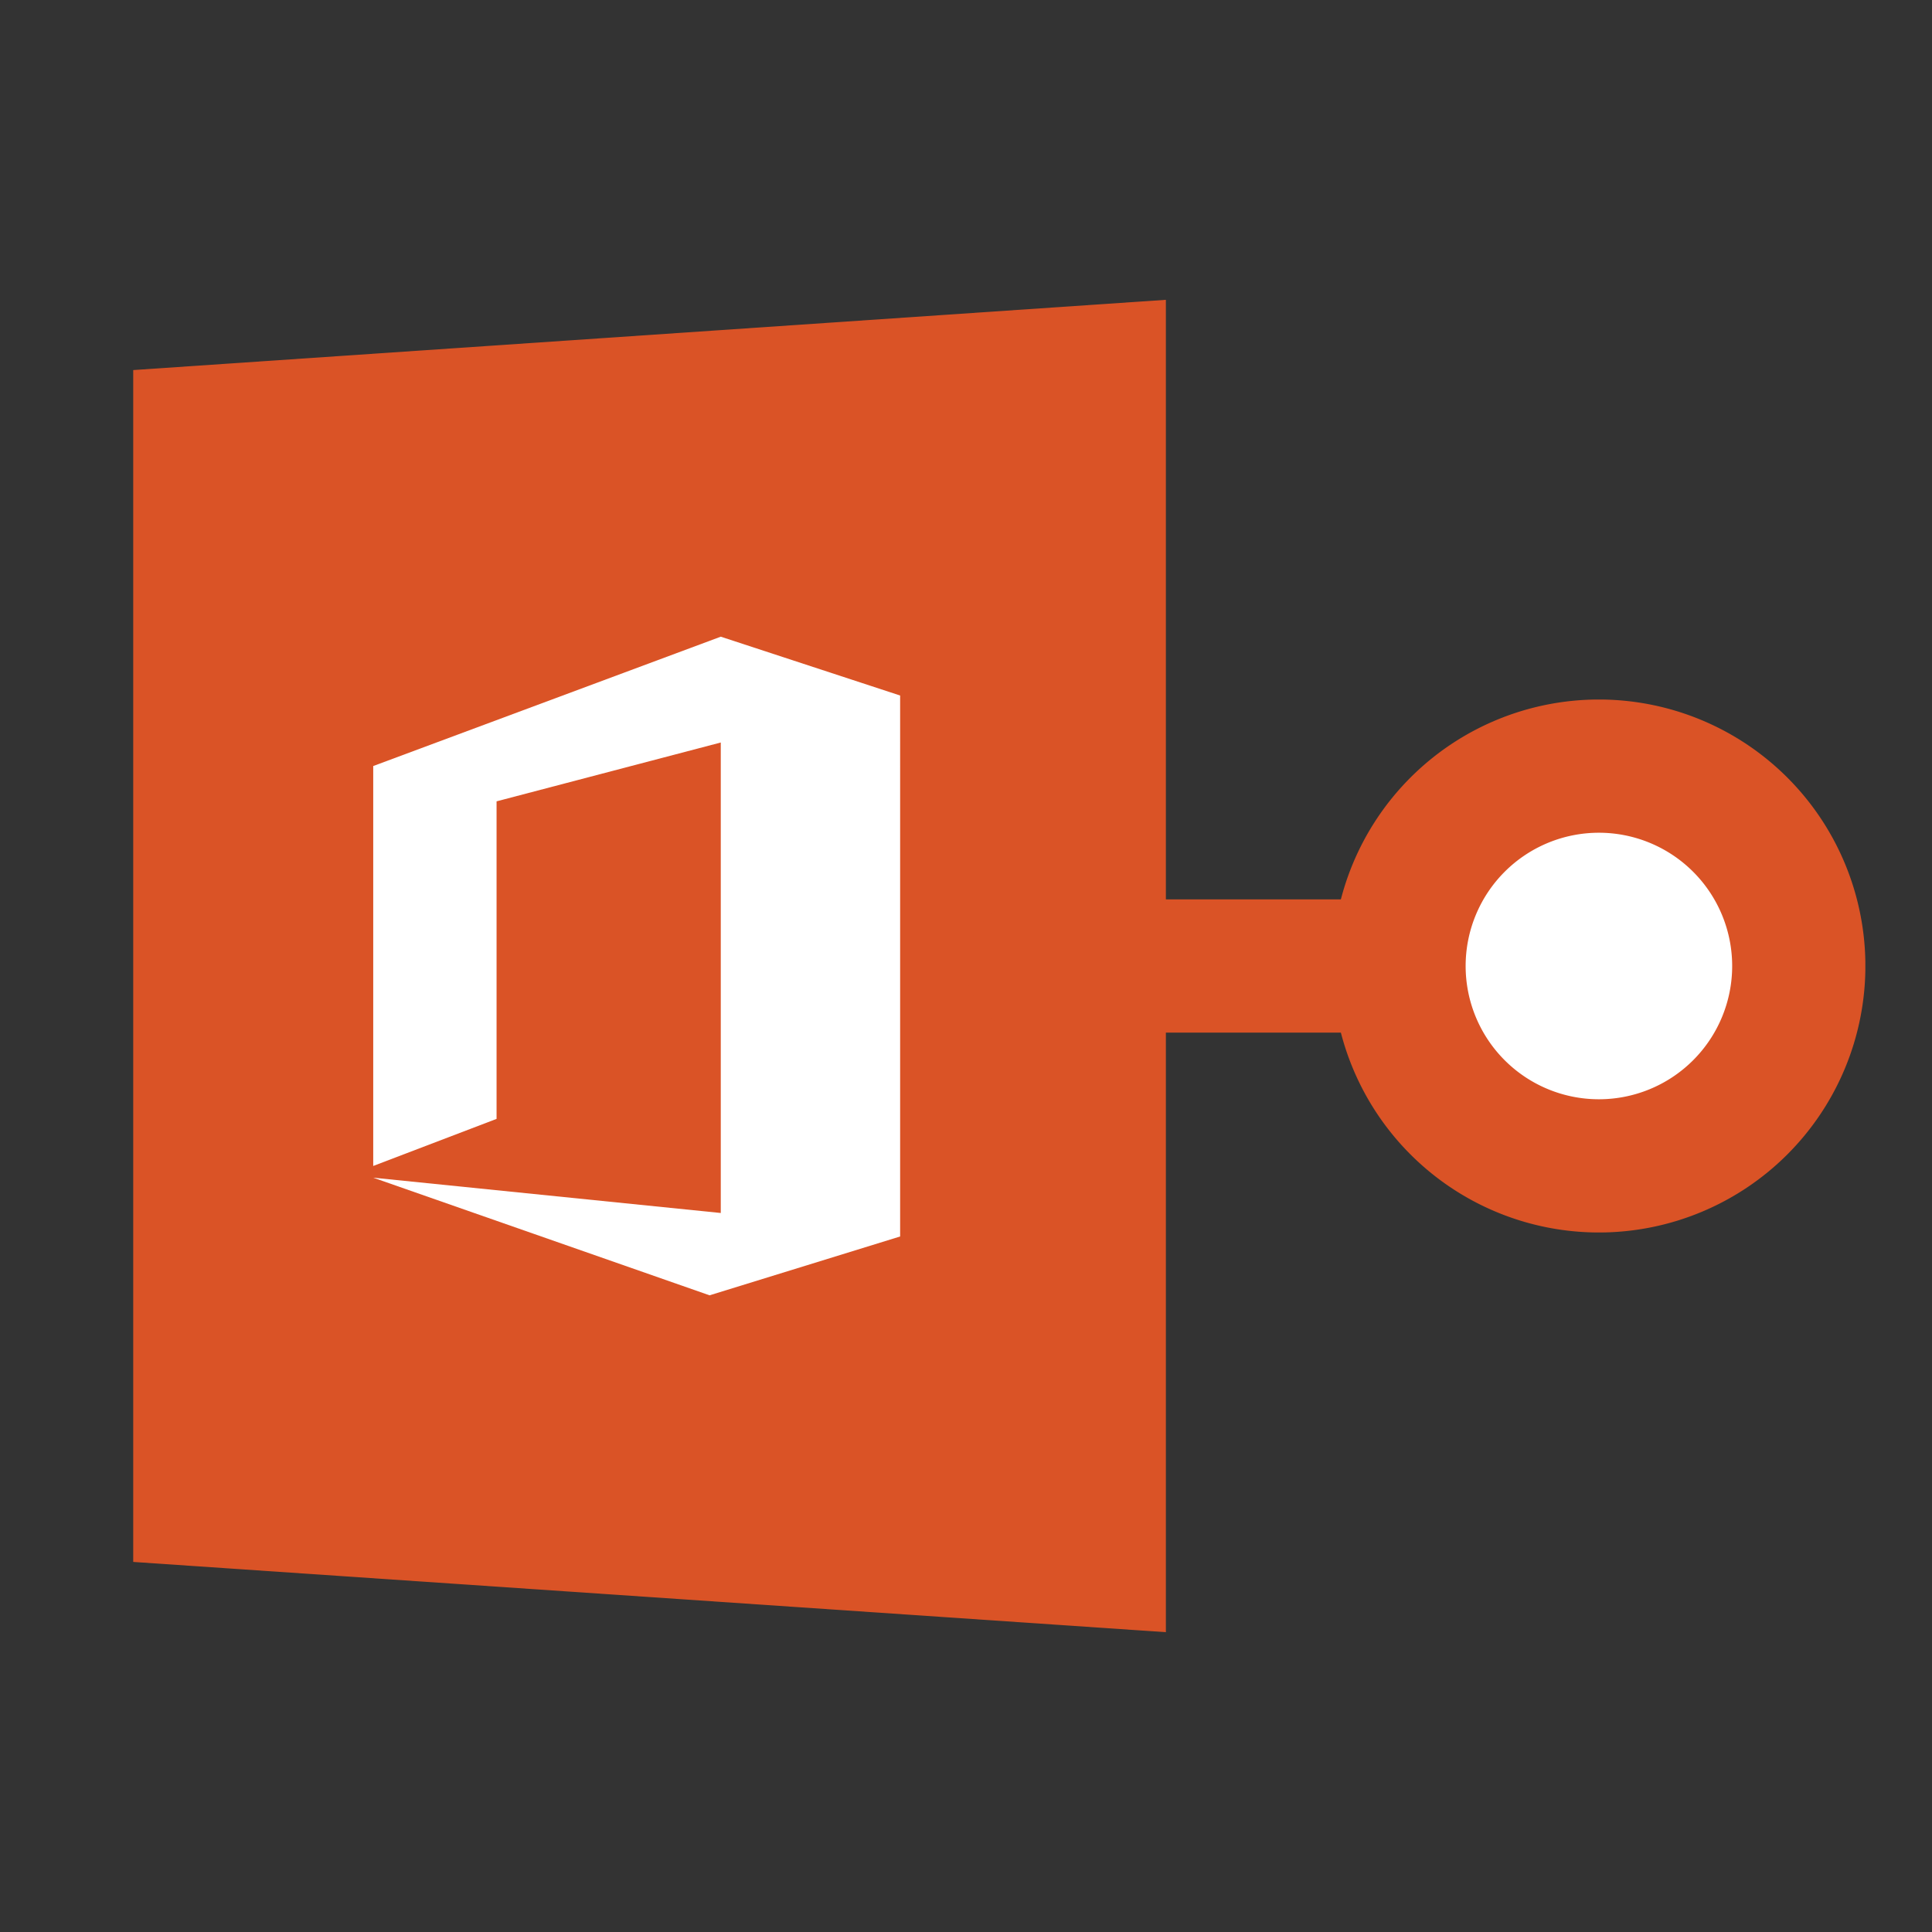
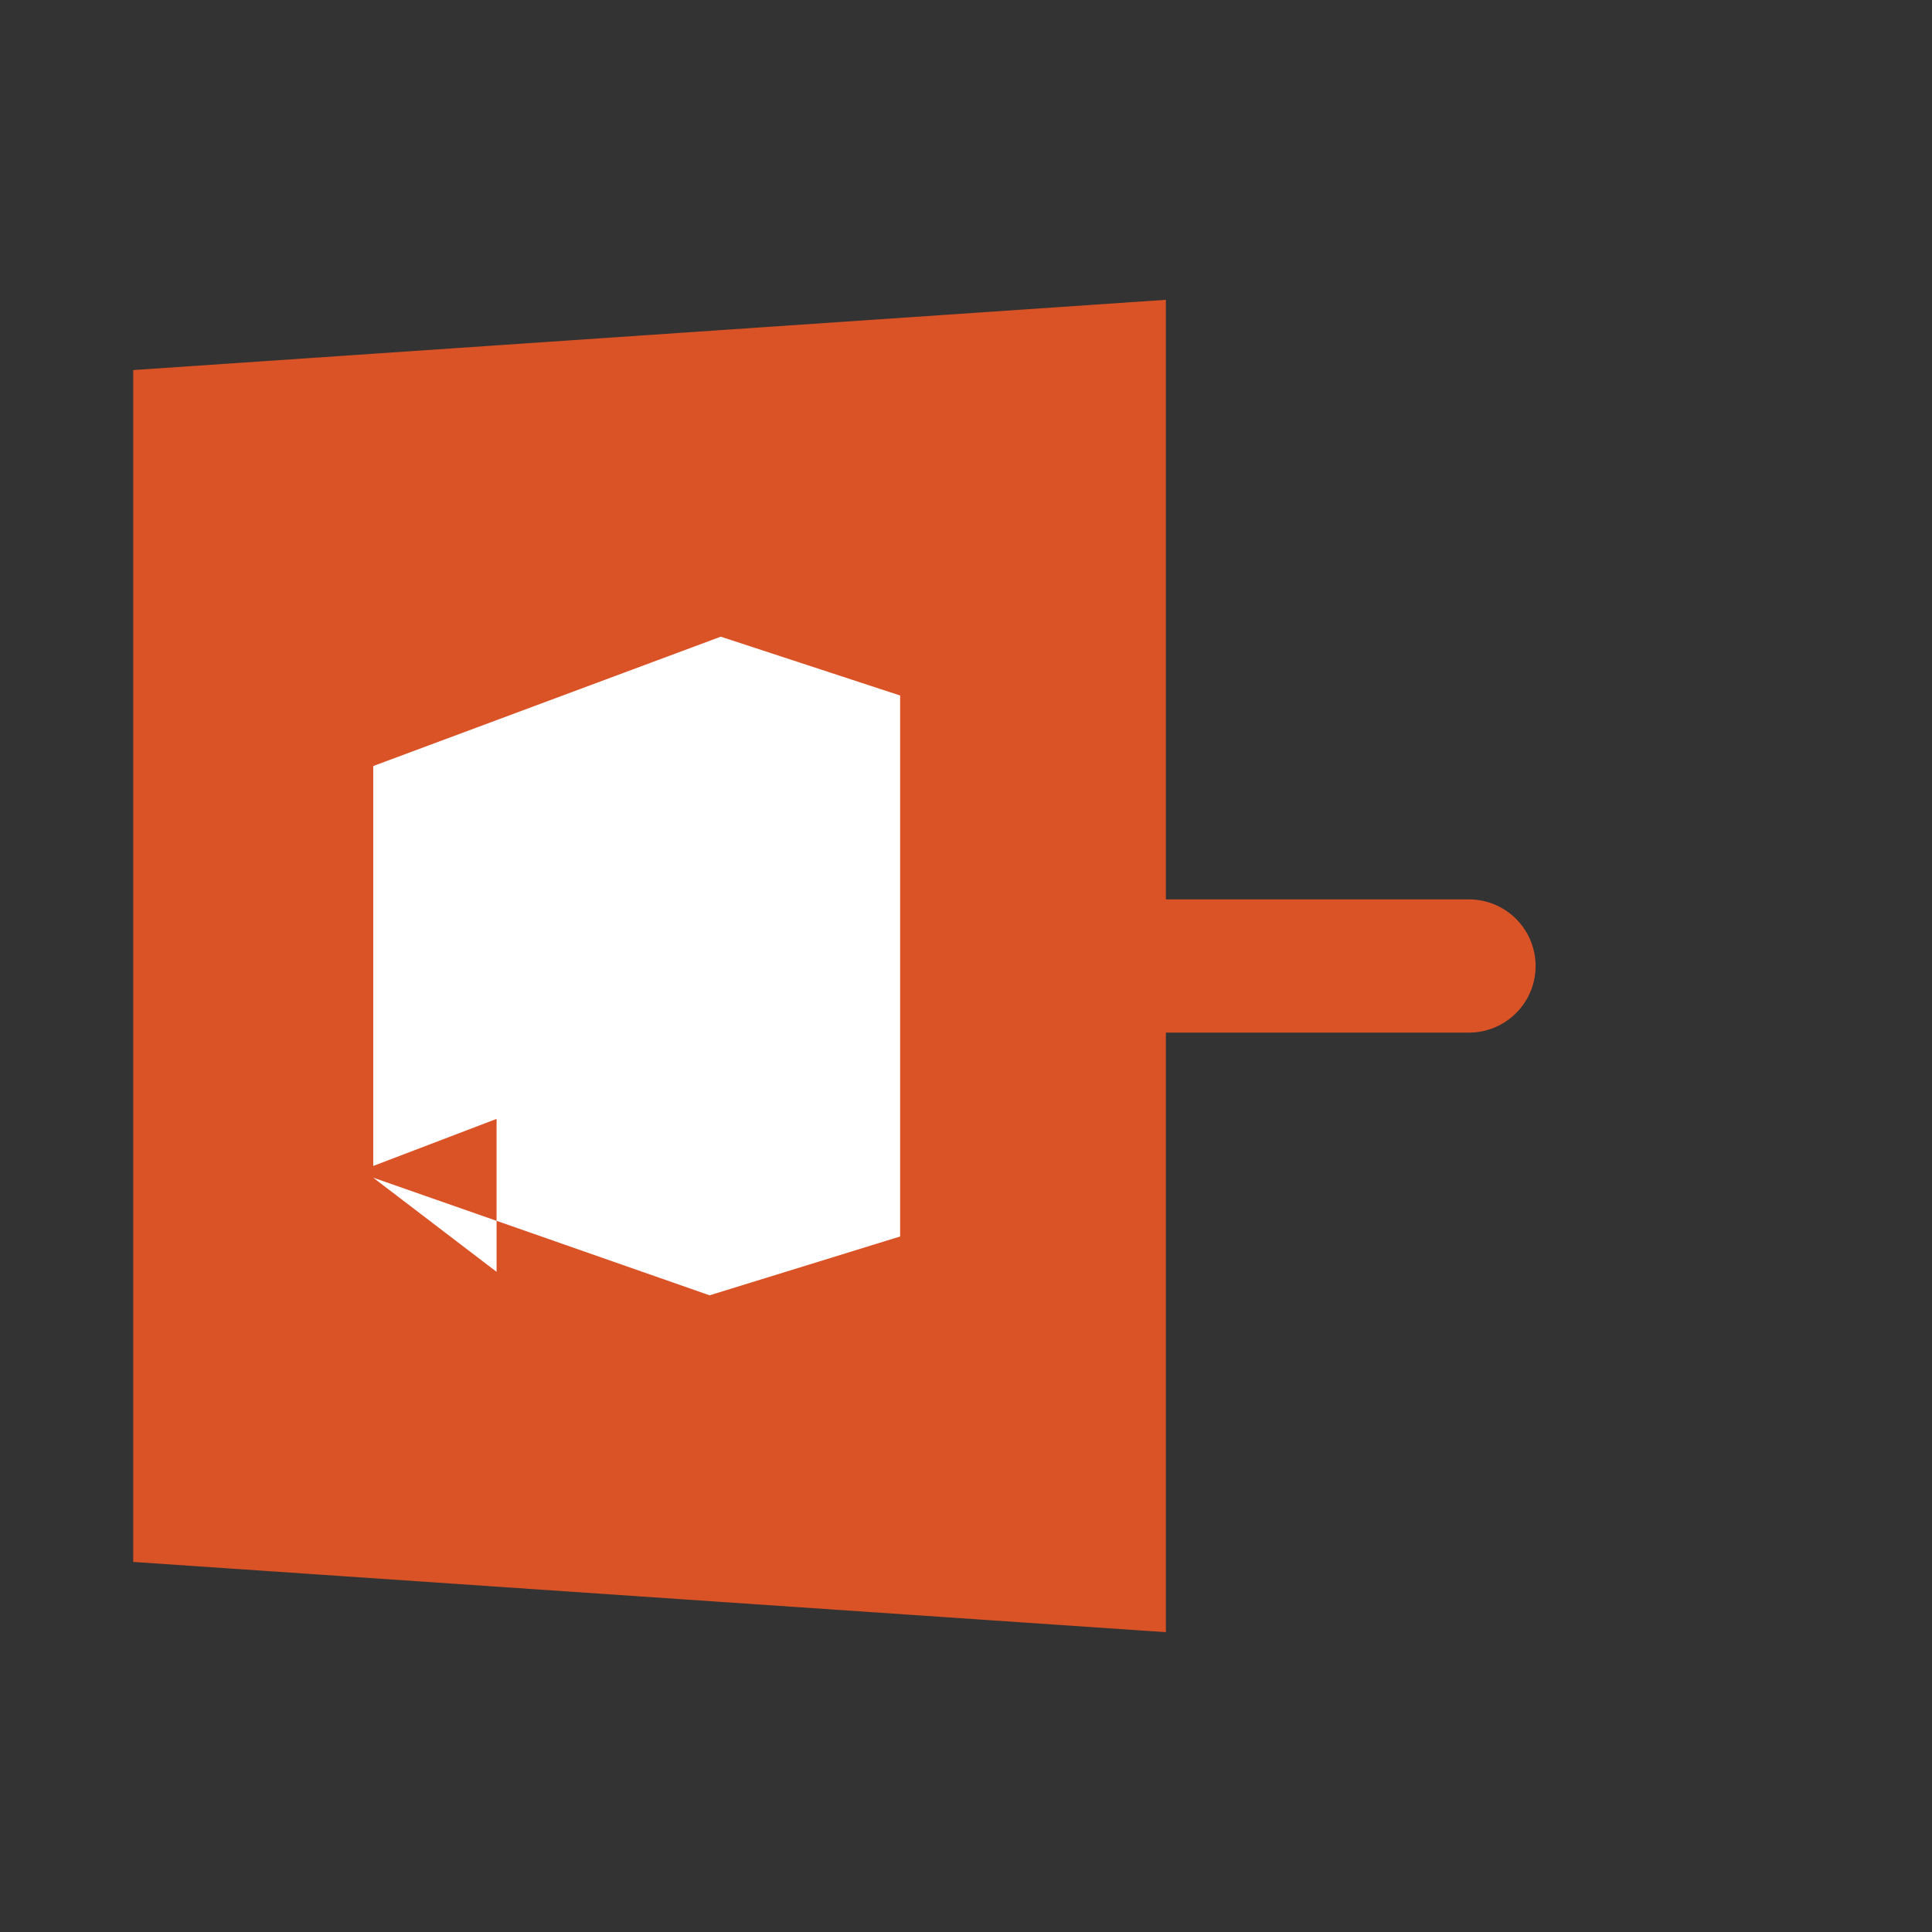
<svg xmlns="http://www.w3.org/2000/svg" width="44" height="44" fill="none">
  <rect width="100%" height="100%" fill="#333333" stroke="none" />
  <g clip-path="url(#clip0)">
    <path fill-rule="evenodd" clip-rule="evenodd" d="M3.034 35.572V8.428l23.518-1.6v30.344l-23.518-1.6z" fill="#DA5326" />
-     <path d="M8.5 17.446v9.108l2.809-1.072V18.25l5.106-1.34v10.715L8.5 26.821l7.66 2.679 4.34-1.34V15.84l-4.085-1.34L8.5 17.446z" fill="#fff" />
+     <path d="M8.5 17.446v9.108l2.809-1.072V18.25v10.715L8.5 26.821l7.66 2.679 4.34-1.34V15.84l-4.085-1.34L8.5 17.446z" fill="#fff" />
    <path d="M23.517 22h9.938" stroke="#DA5326" stroke-width="3.034" stroke-linecap="round" />
-     <path d="M36.414 26.552a4.552 4.552 0 100-9.104 4.552 4.552 0 000 9.104z" fill="#fff" stroke="#DA5326" stroke-width="3.034" />
  </g>
  <defs>
    <clipPath id="clip0">
      <path fill="#fff" transform="translate(3.034 6.828)" d="M0 0h39.448v30.345H0z" />
    </clipPath>
  </defs>
</svg>